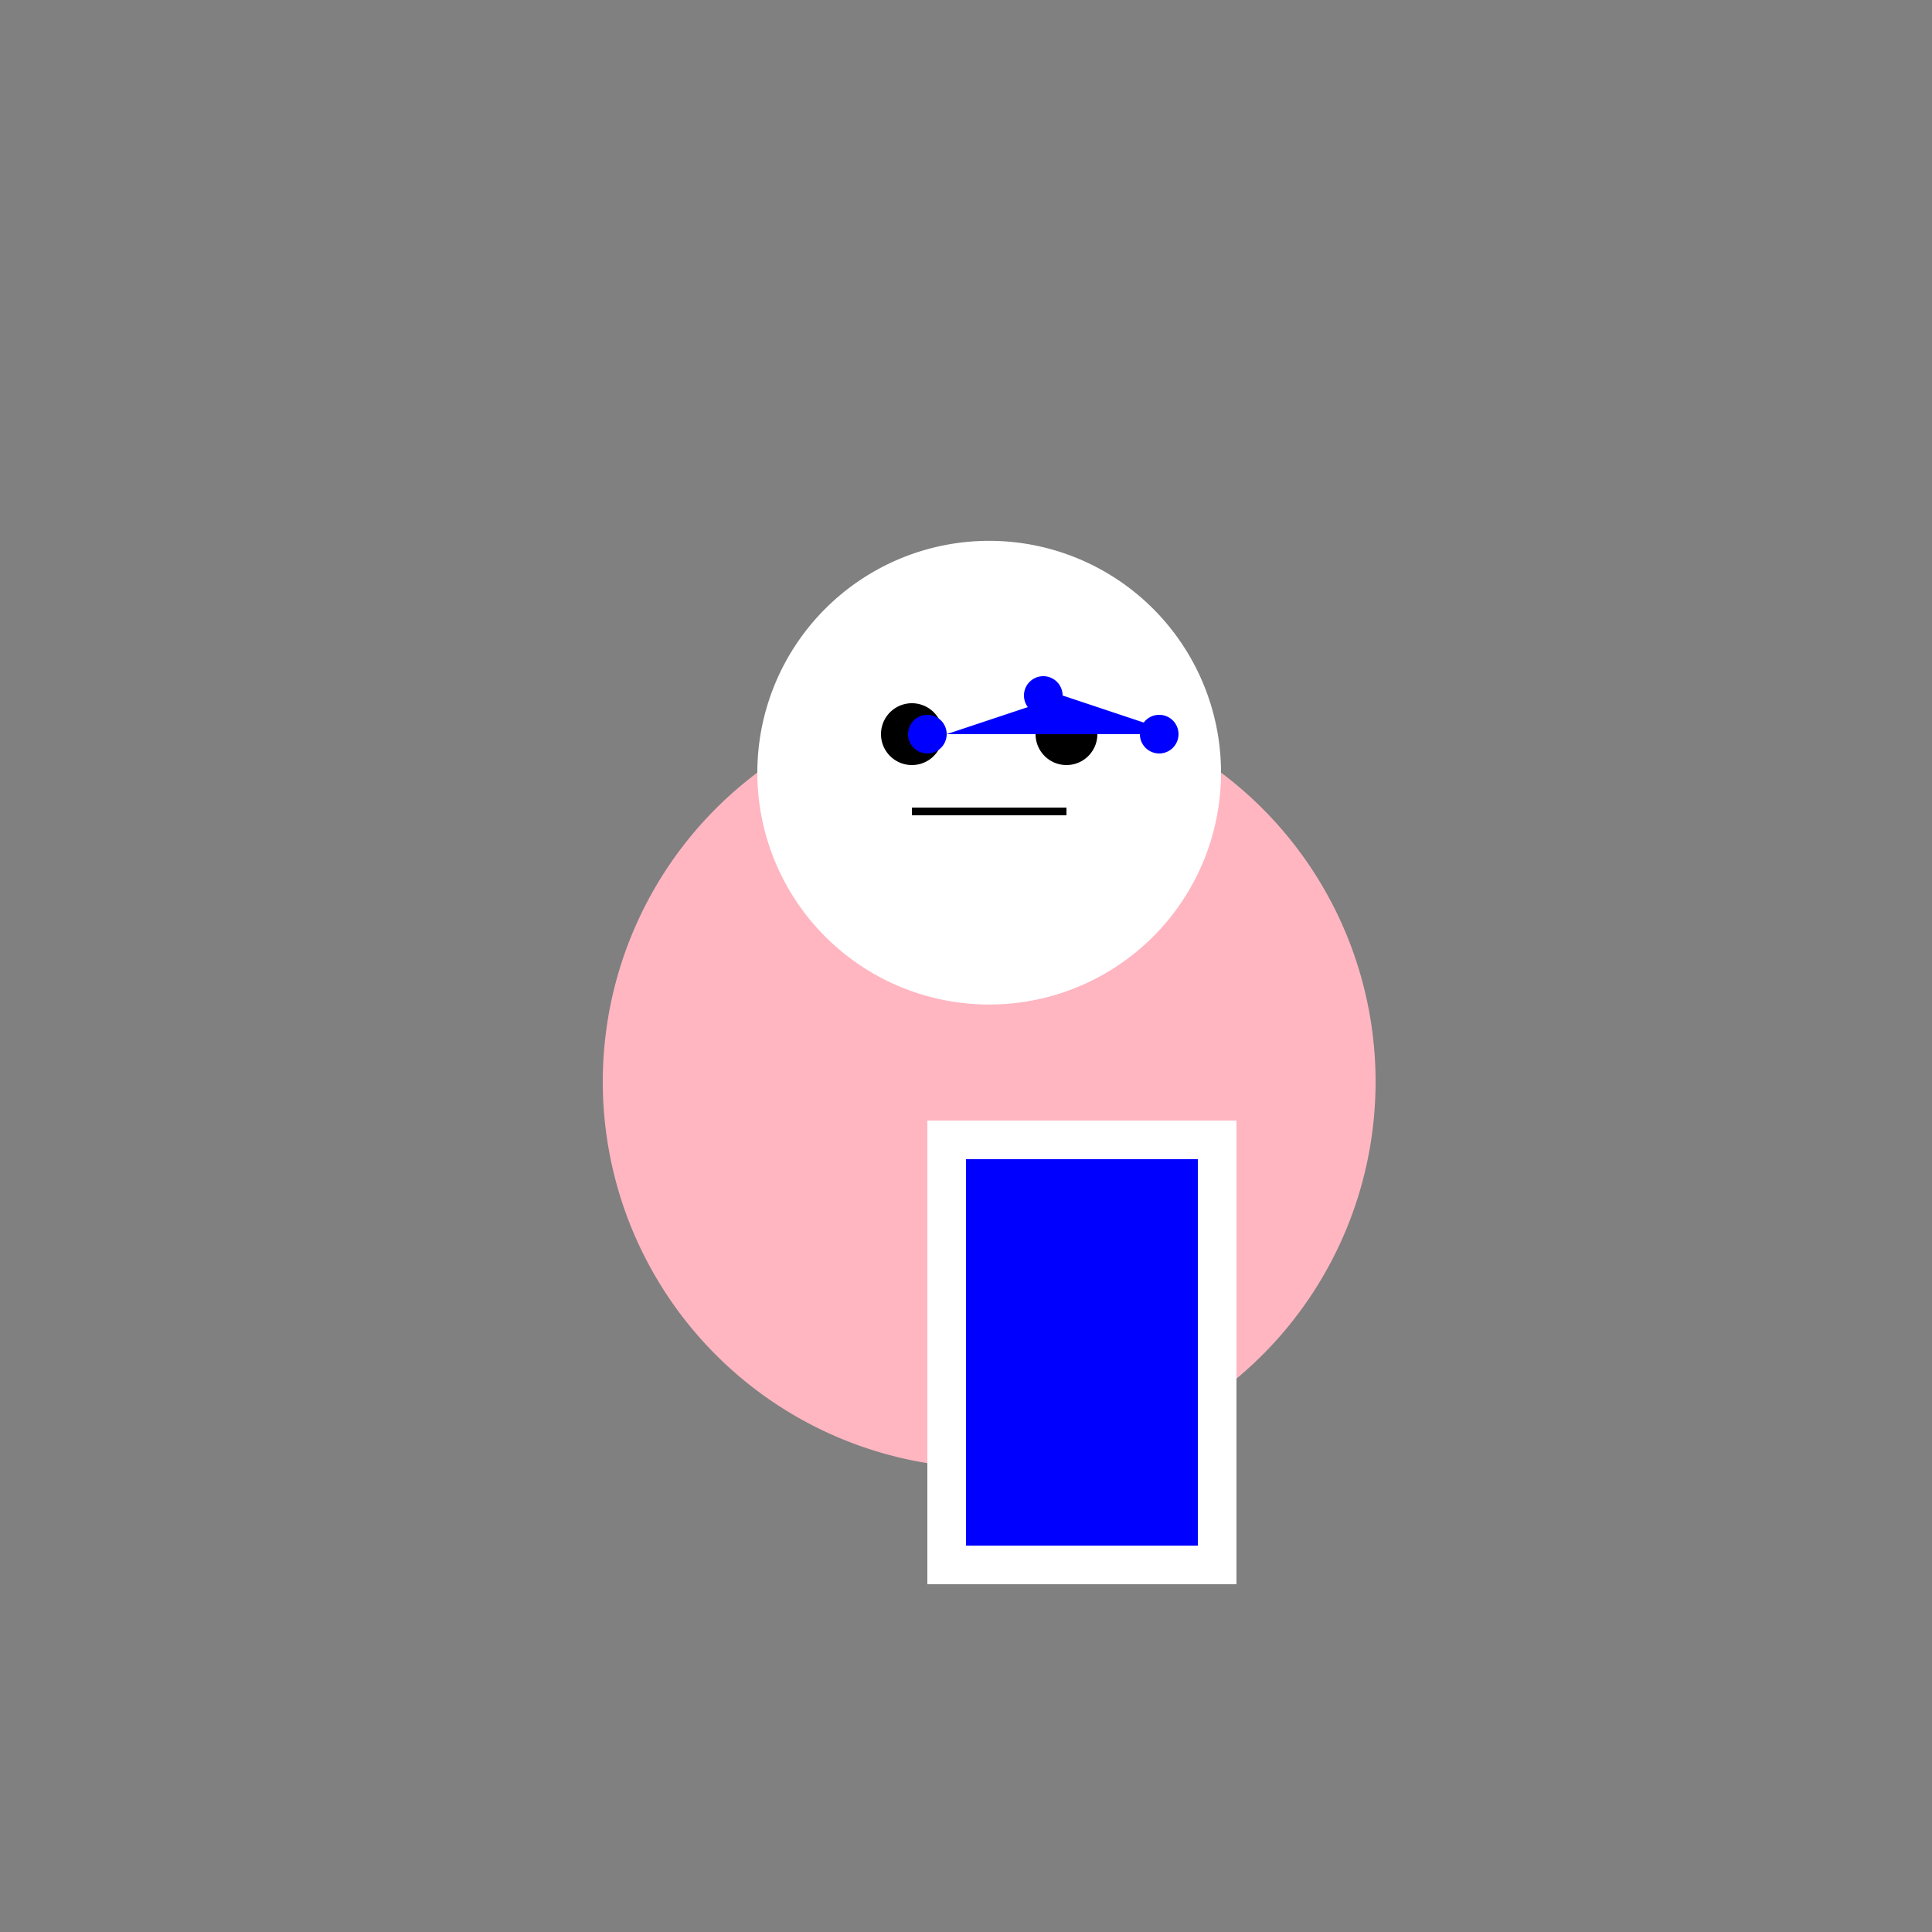
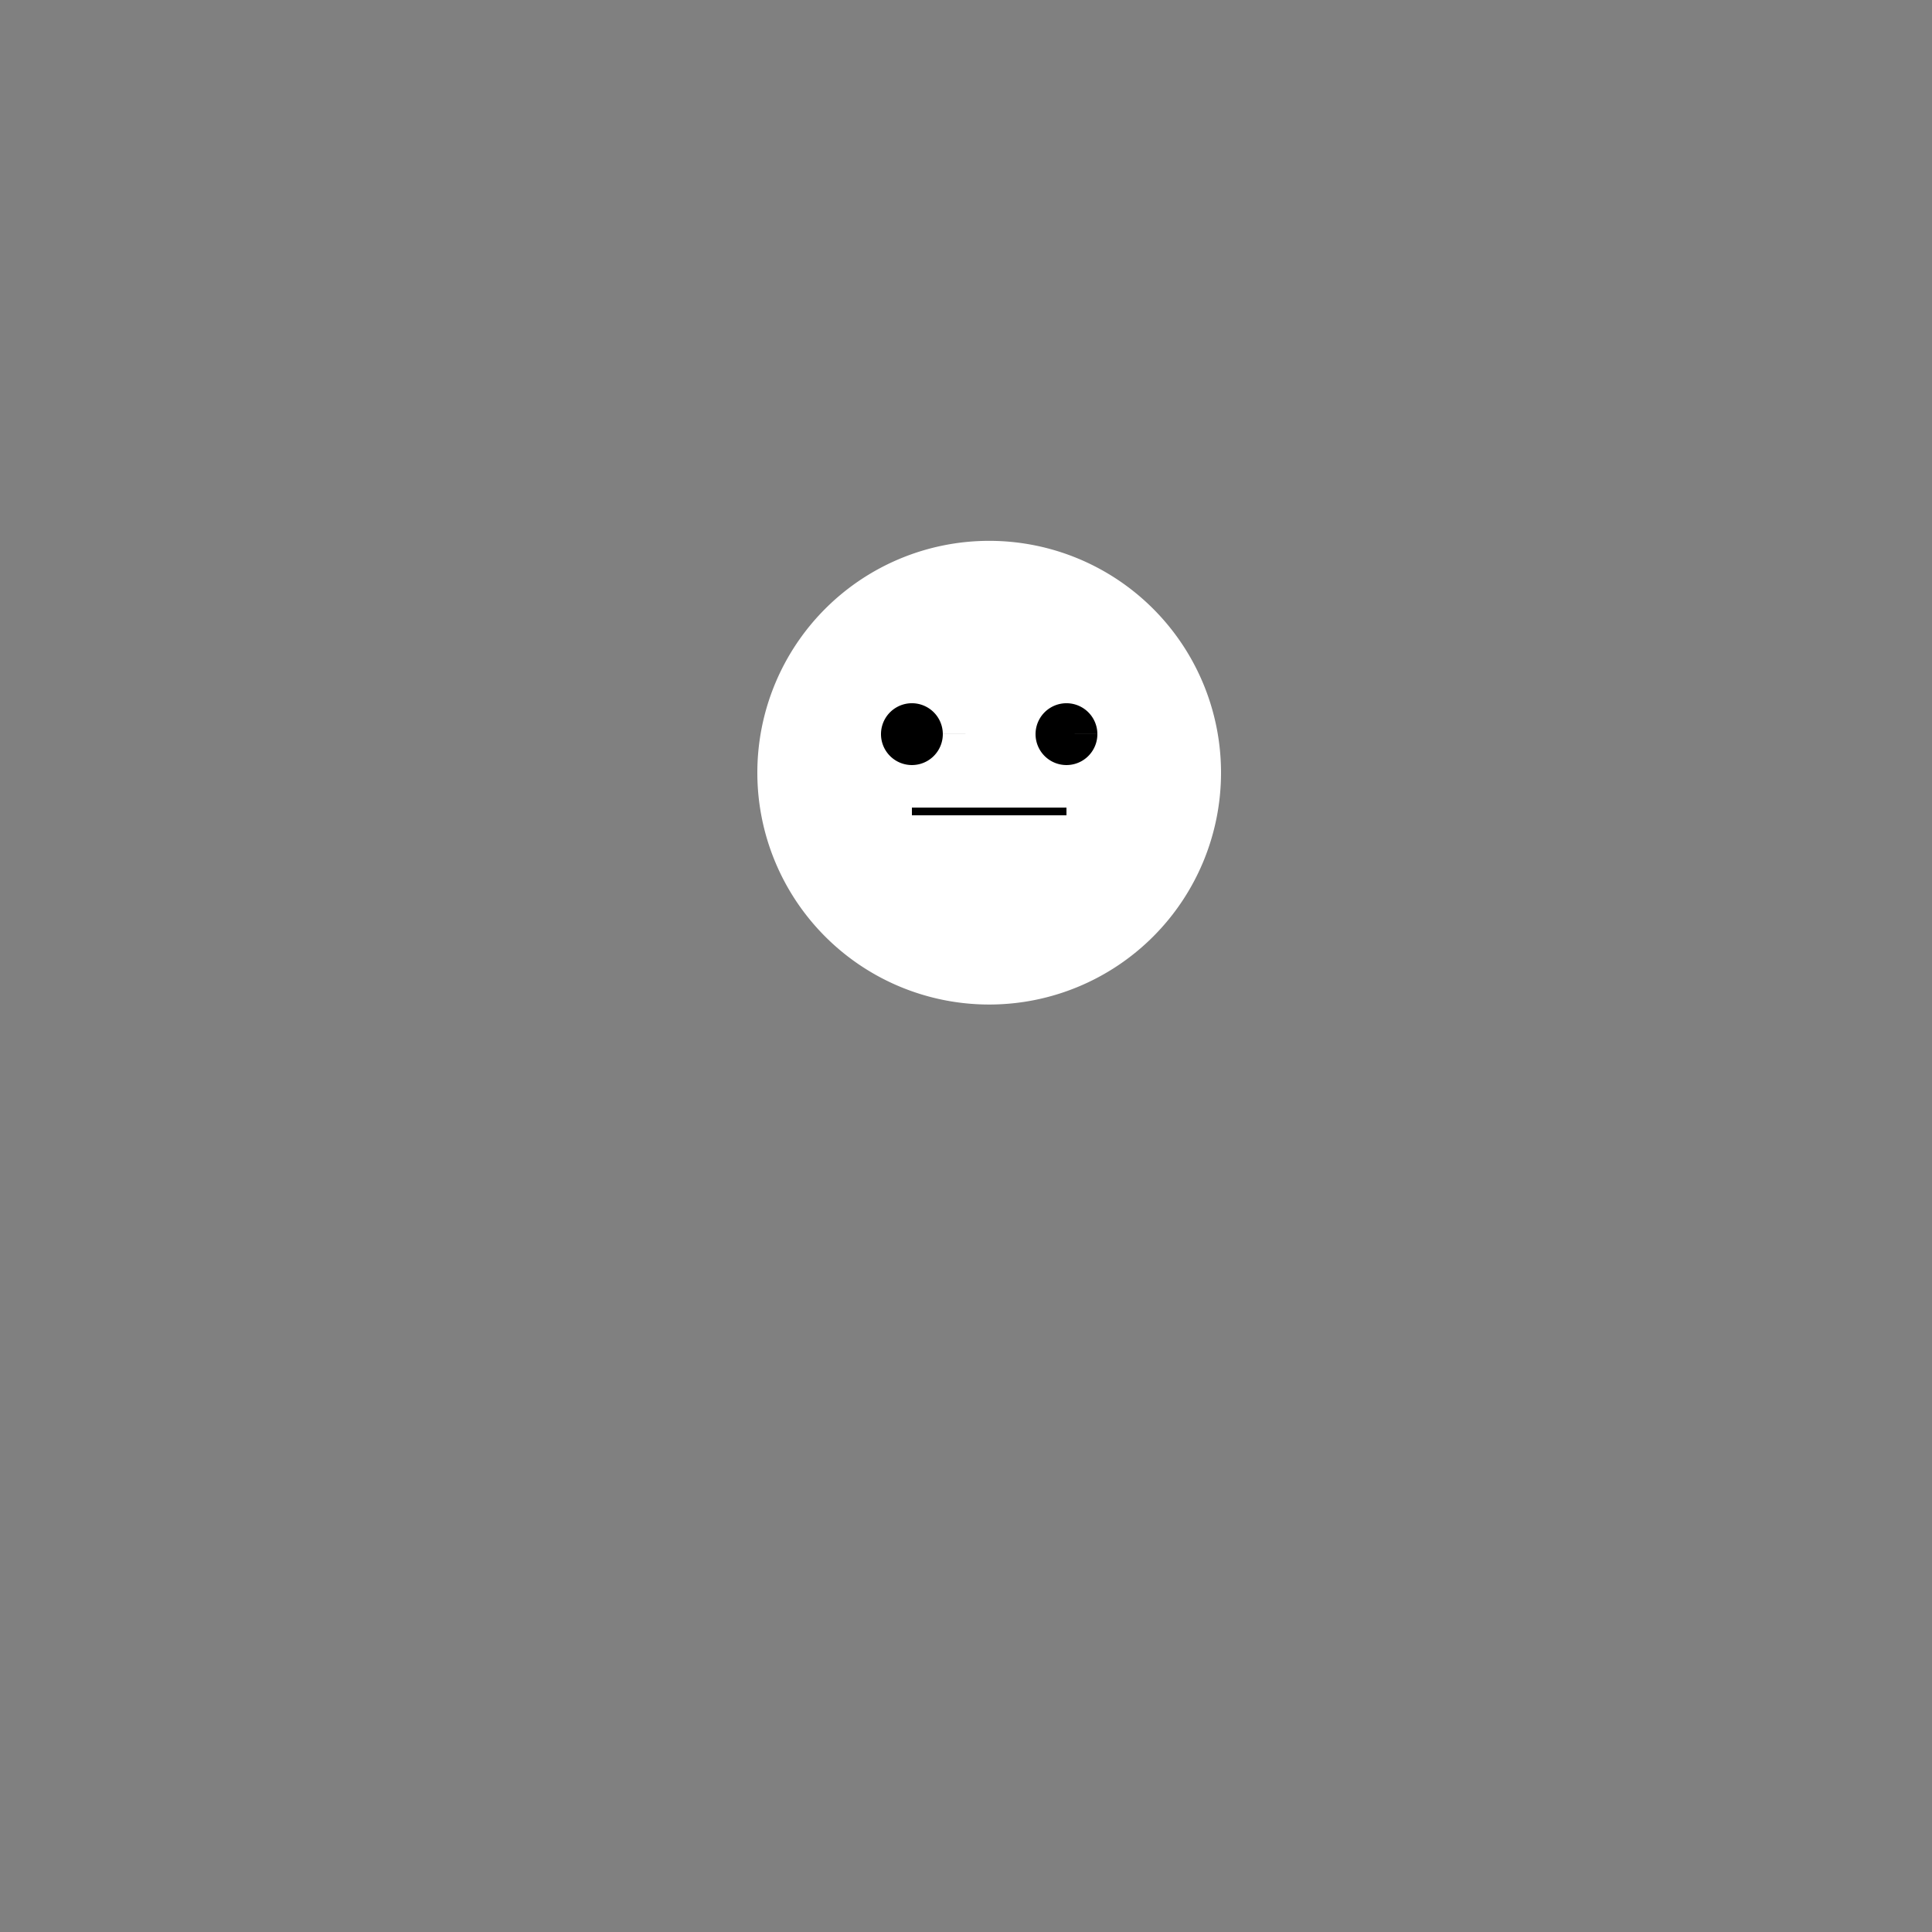
<svg xmlns="http://www.w3.org/2000/svg" width="500" height="500">
  <rect width="100%" height="100%" fill="#808080" stroke="none" />
  <defs />
  <g>
-     <path fill="#ffb6c1" stroke="none" paint-order="stroke fill markers" d=" M 356 280 A 100 100 0 1 1 356 279.9" />
    <path fill="#fff" stroke="none" paint-order="stroke fill markers" d=" M 316 200 A 60 60 0 1 1 316 199.94" />
    <path fill="#000" stroke="none" paint-order="stroke fill markers" d=" M 244 190 A 8 8 0 1 1 244 189.992 L 284 190 A 8 8 0 1 1 284 189.992" />
    <path fill="none" stroke="#000" paint-order="fill stroke markers" d=" M 236 210 L 276 210" stroke-miterlimit="10" stroke-width="2" stroke-dasharray="" />
    <path fill="none" stroke="none" />
-     <rect fill="#fff" stroke="none" x="240" y="290" width="80" height="120" />
    <path fill="none" stroke="none" />
-     <rect fill="#00f" stroke="none" x="250" y="300" width="60" height="100" />
-     <path fill="#00f" stroke="none" paint-order="stroke fill markers" d=" M 245 190 A 5 5 0 1 1 245 189.995 L 275 180 A 5 5 0 1 1 275 179.995 L 305 190 A 5 5 0 1 1 305 189.995" />
  </g>
</svg>